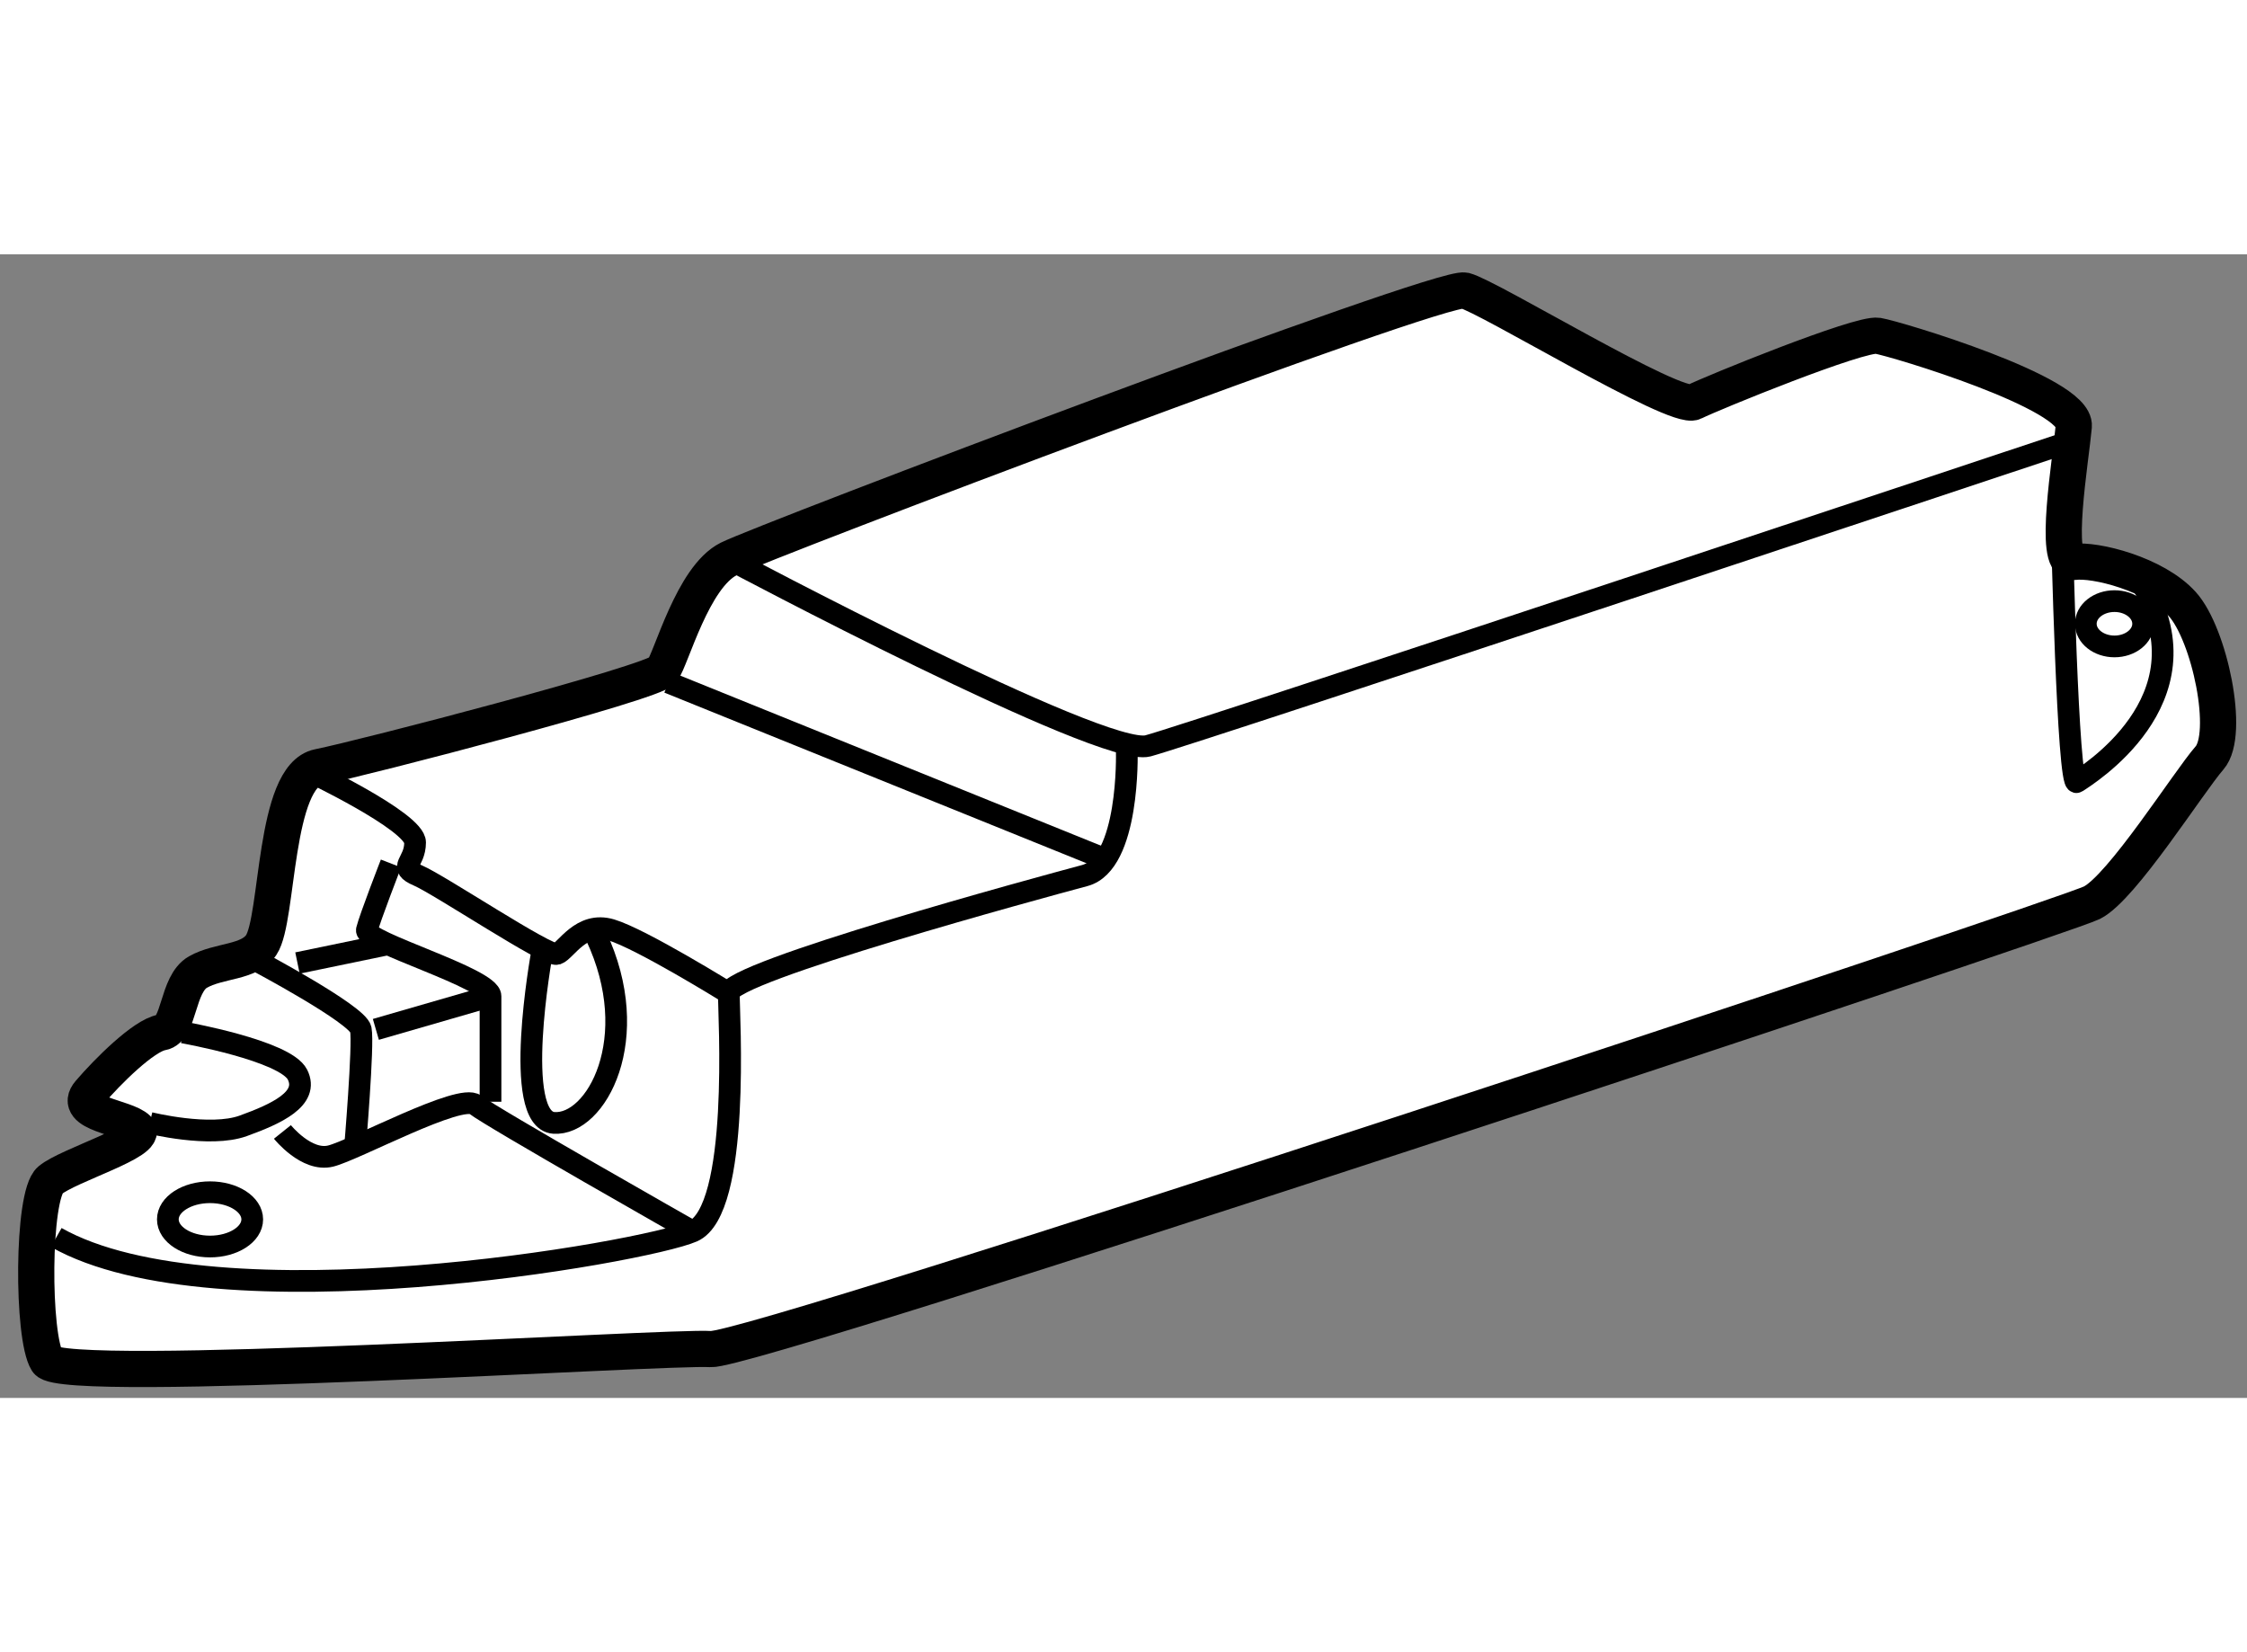
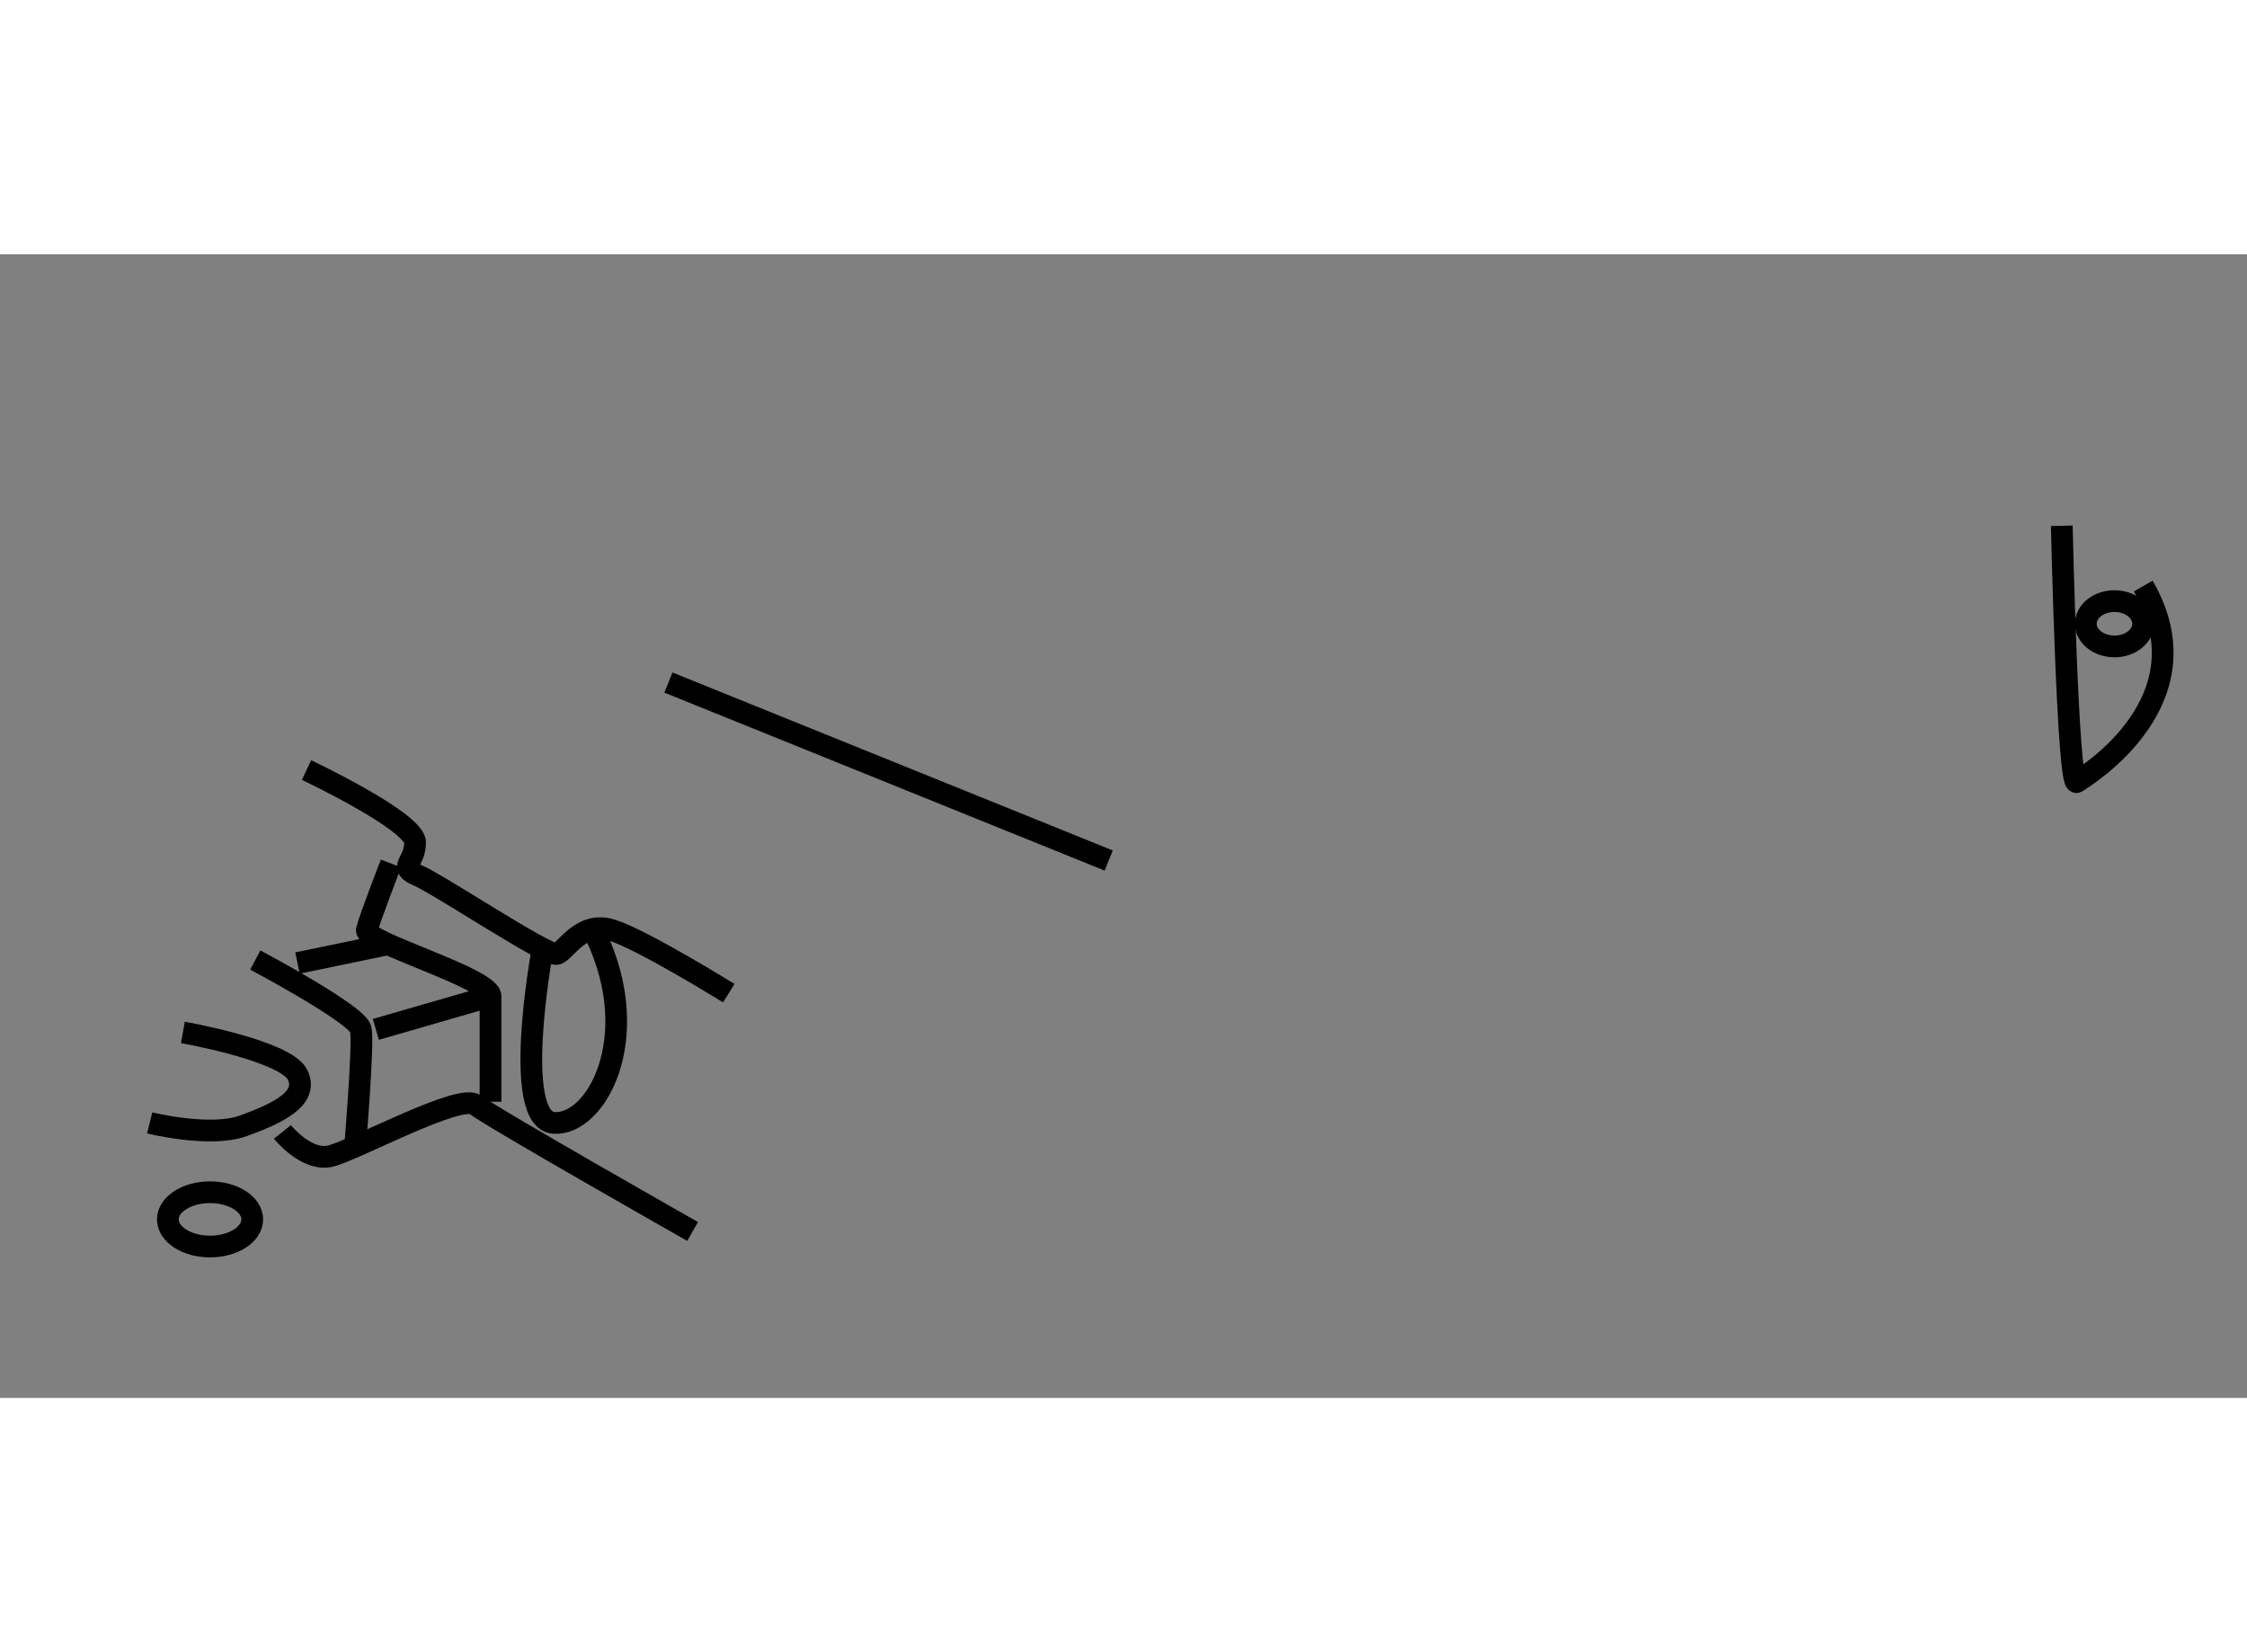
<svg xmlns="http://www.w3.org/2000/svg" version="1.1" x="0px" y="0px" width="244.8px" height="180px" viewBox="12.099 140.124 31.045 15.801" enable-background="new 0 0 244.8 180" xml:space="preserve">
  <rect x="12.099" y="140.124" width="31.045" height="15.801" fill="#808080" stroke="none" />
  <g>
-     <path fill="#FFFFFF" stroke="#000000" stroke-width="0.5" d="M15.709,149.666c0.241-0.361,0.167-2.333,0.792-2.458    s4.625-1.166,4.75-1.333s0.417-1.292,0.917-1.542s9.833-3.791,10.167-3.708c0.332,0.083,2.916,1.666,3.166,1.541    s2.291-0.957,2.541-0.916s2.75,0.792,2.709,1.25s-0.291,1.917,0,1.875s1.125,0.166,1.5,0.583s0.666,1.792,0.375,2.125    s-1.209,1.792-1.625,2s-18.5,6.209-19.083,6.167s-8.958,0.499-9.167,0.166s-0.208-2.292,0.042-2.5s1.375-0.541,1.208-0.708    s-0.917-0.208-0.667-0.5s0.75-0.791,1-0.833s0.208-0.668,0.5-0.834S15.543,149.916,15.709,149.666z" />
-     <path fill="none" stroke="#000000" stroke-width="0.3" d="M22.167,144.333c0,0,5.167,2.749,5.792,2.583s12.75-4.208,12.75-4.208" />
    <line fill="none" stroke="#000000" stroke-width="0.3" x1="21.334" y1="146.041" x2="27.417" y2="148.5" />
-     <path fill="none" stroke="#000000" stroke-width="0.3" d="M27.667,147c0,0,0.043,1.541-0.582,1.708    c-0.625,0.167-4.917,1.333-4.917,1.625s0.167,3.001-0.5,3.292s-6.583,1.333-8.792,0.083" />
    <path fill="none" stroke="#000000" stroke-width="0.3" d="M14.167,152.125c0,0,0.834,0.207,1.292,0.041s0.917-0.375,0.75-0.708    s-1.583-0.583-1.583-0.583" />
    <path fill="none" stroke="#000000" stroke-width="0.3" d="M15.626,149.875c0,0,1.417,0.75,1.458,0.958s-0.083,1.667-0.083,1.667" />
    <path fill="none" stroke="#000000" stroke-width="0.3" d="M16.001,152.25c0,0,0.333,0.416,0.667,0.333s1.792-0.874,2-0.708    s3,1.75,3,1.75" />
    <path fill="none" stroke="#000000" stroke-width="0.3" d="M16.334,147.25c0,0,1.5,0.709,1.5,1s-0.25,0.333,0.042,0.458    s1.792,1.124,1.917,1.083s0.333-0.458,0.75-0.333s1.625,0.875,1.625,0.875" />
    <path fill="none" stroke="#000000" stroke-width="0.3" d="M17.501,148.541c0,0-0.292,0.75-0.333,0.917s1.708,0.667,1.708,0.917    s0,1.458,0,1.458" />
    <line fill="none" stroke="#000000" stroke-width="0.3" x1="16.209" y1="149.916" x2="17.417" y2="149.666" />
    <line fill="none" stroke="#000000" stroke-width="0.3" x1="17.292" y1="150.833" x2="18.876" y2="150.375" />
    <path fill="none" stroke="#000000" stroke-width="0.3" d="M19.584,149.791c0,0-0.417,2.293,0.167,2.334s1.25-1.168,0.583-2.584" />
    <ellipse fill="none" stroke="#000000" stroke-width="0.3" cx="15.001" cy="153.458" rx="0.583" ry="0.375" />
    <path fill="none" stroke="#000000" stroke-width="0.3" d="M40.585,143.875c0,0,0.082,3.624,0.207,3.541s1.834-1.125,0.918-2.708" />
    <ellipse fill="none" stroke="#000000" stroke-width="0.3" cx="41.313" cy="145.229" rx="0.396" ry="0.313" />
  </g>
</svg>